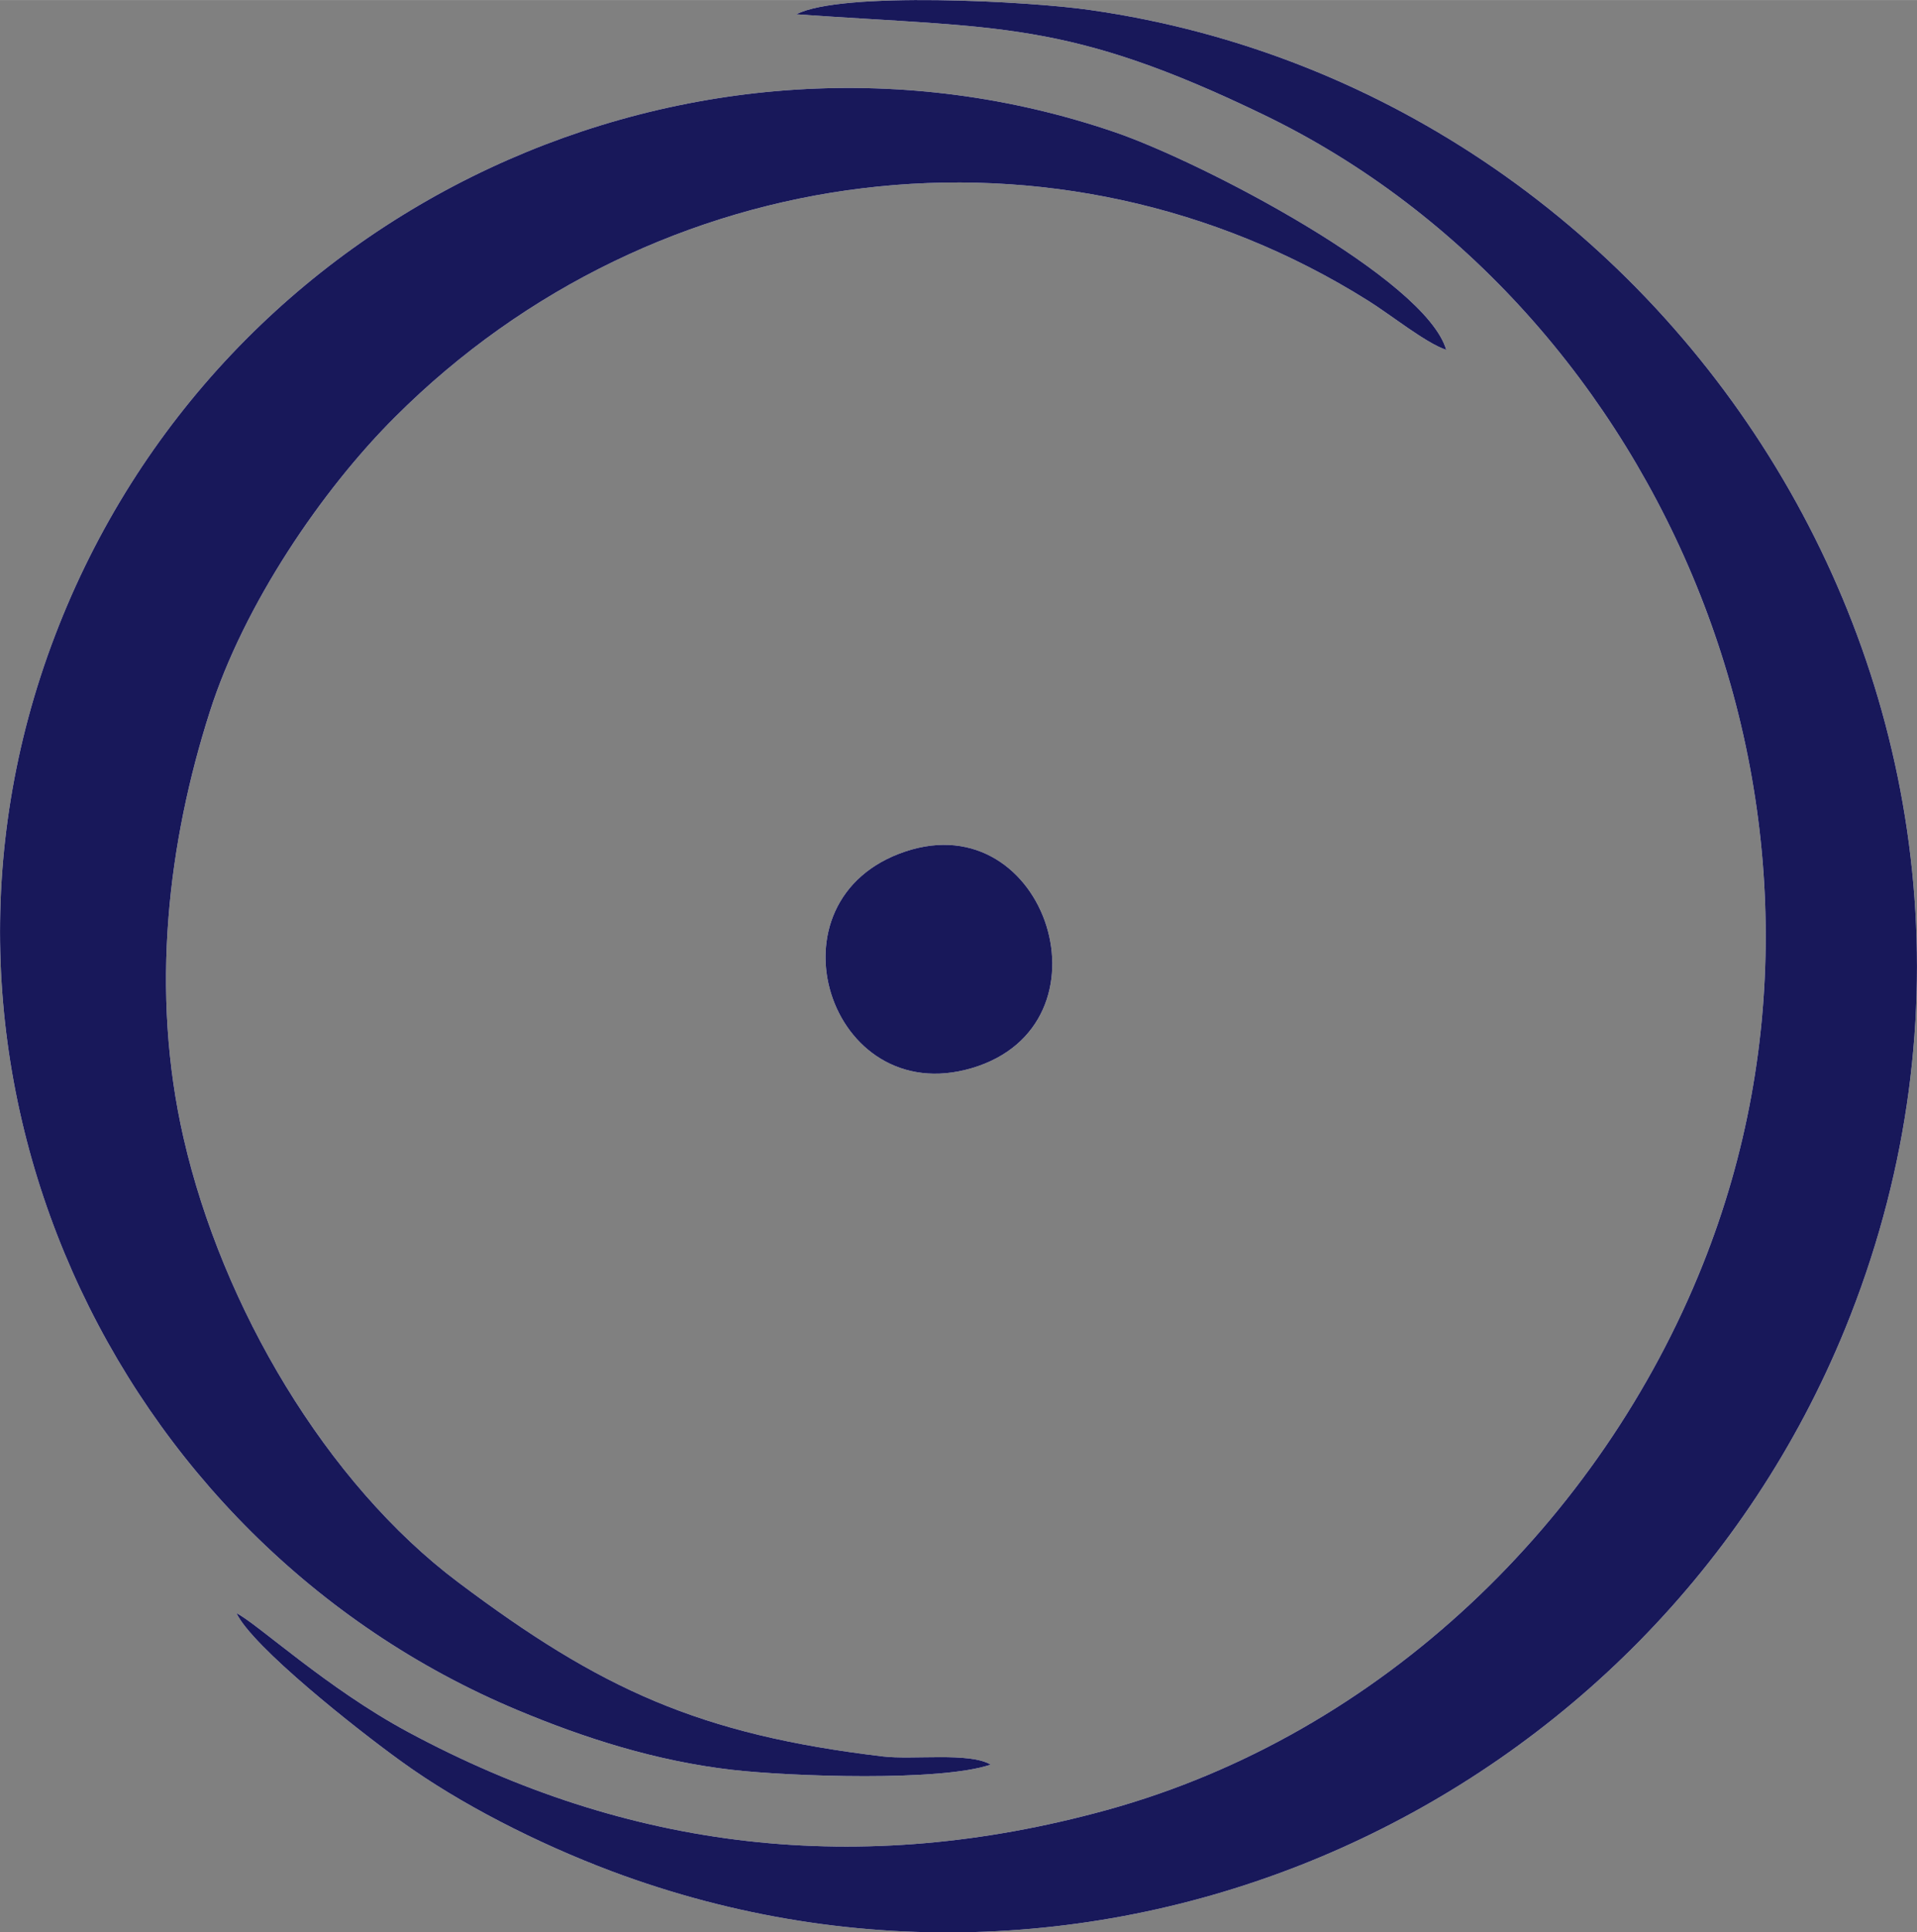
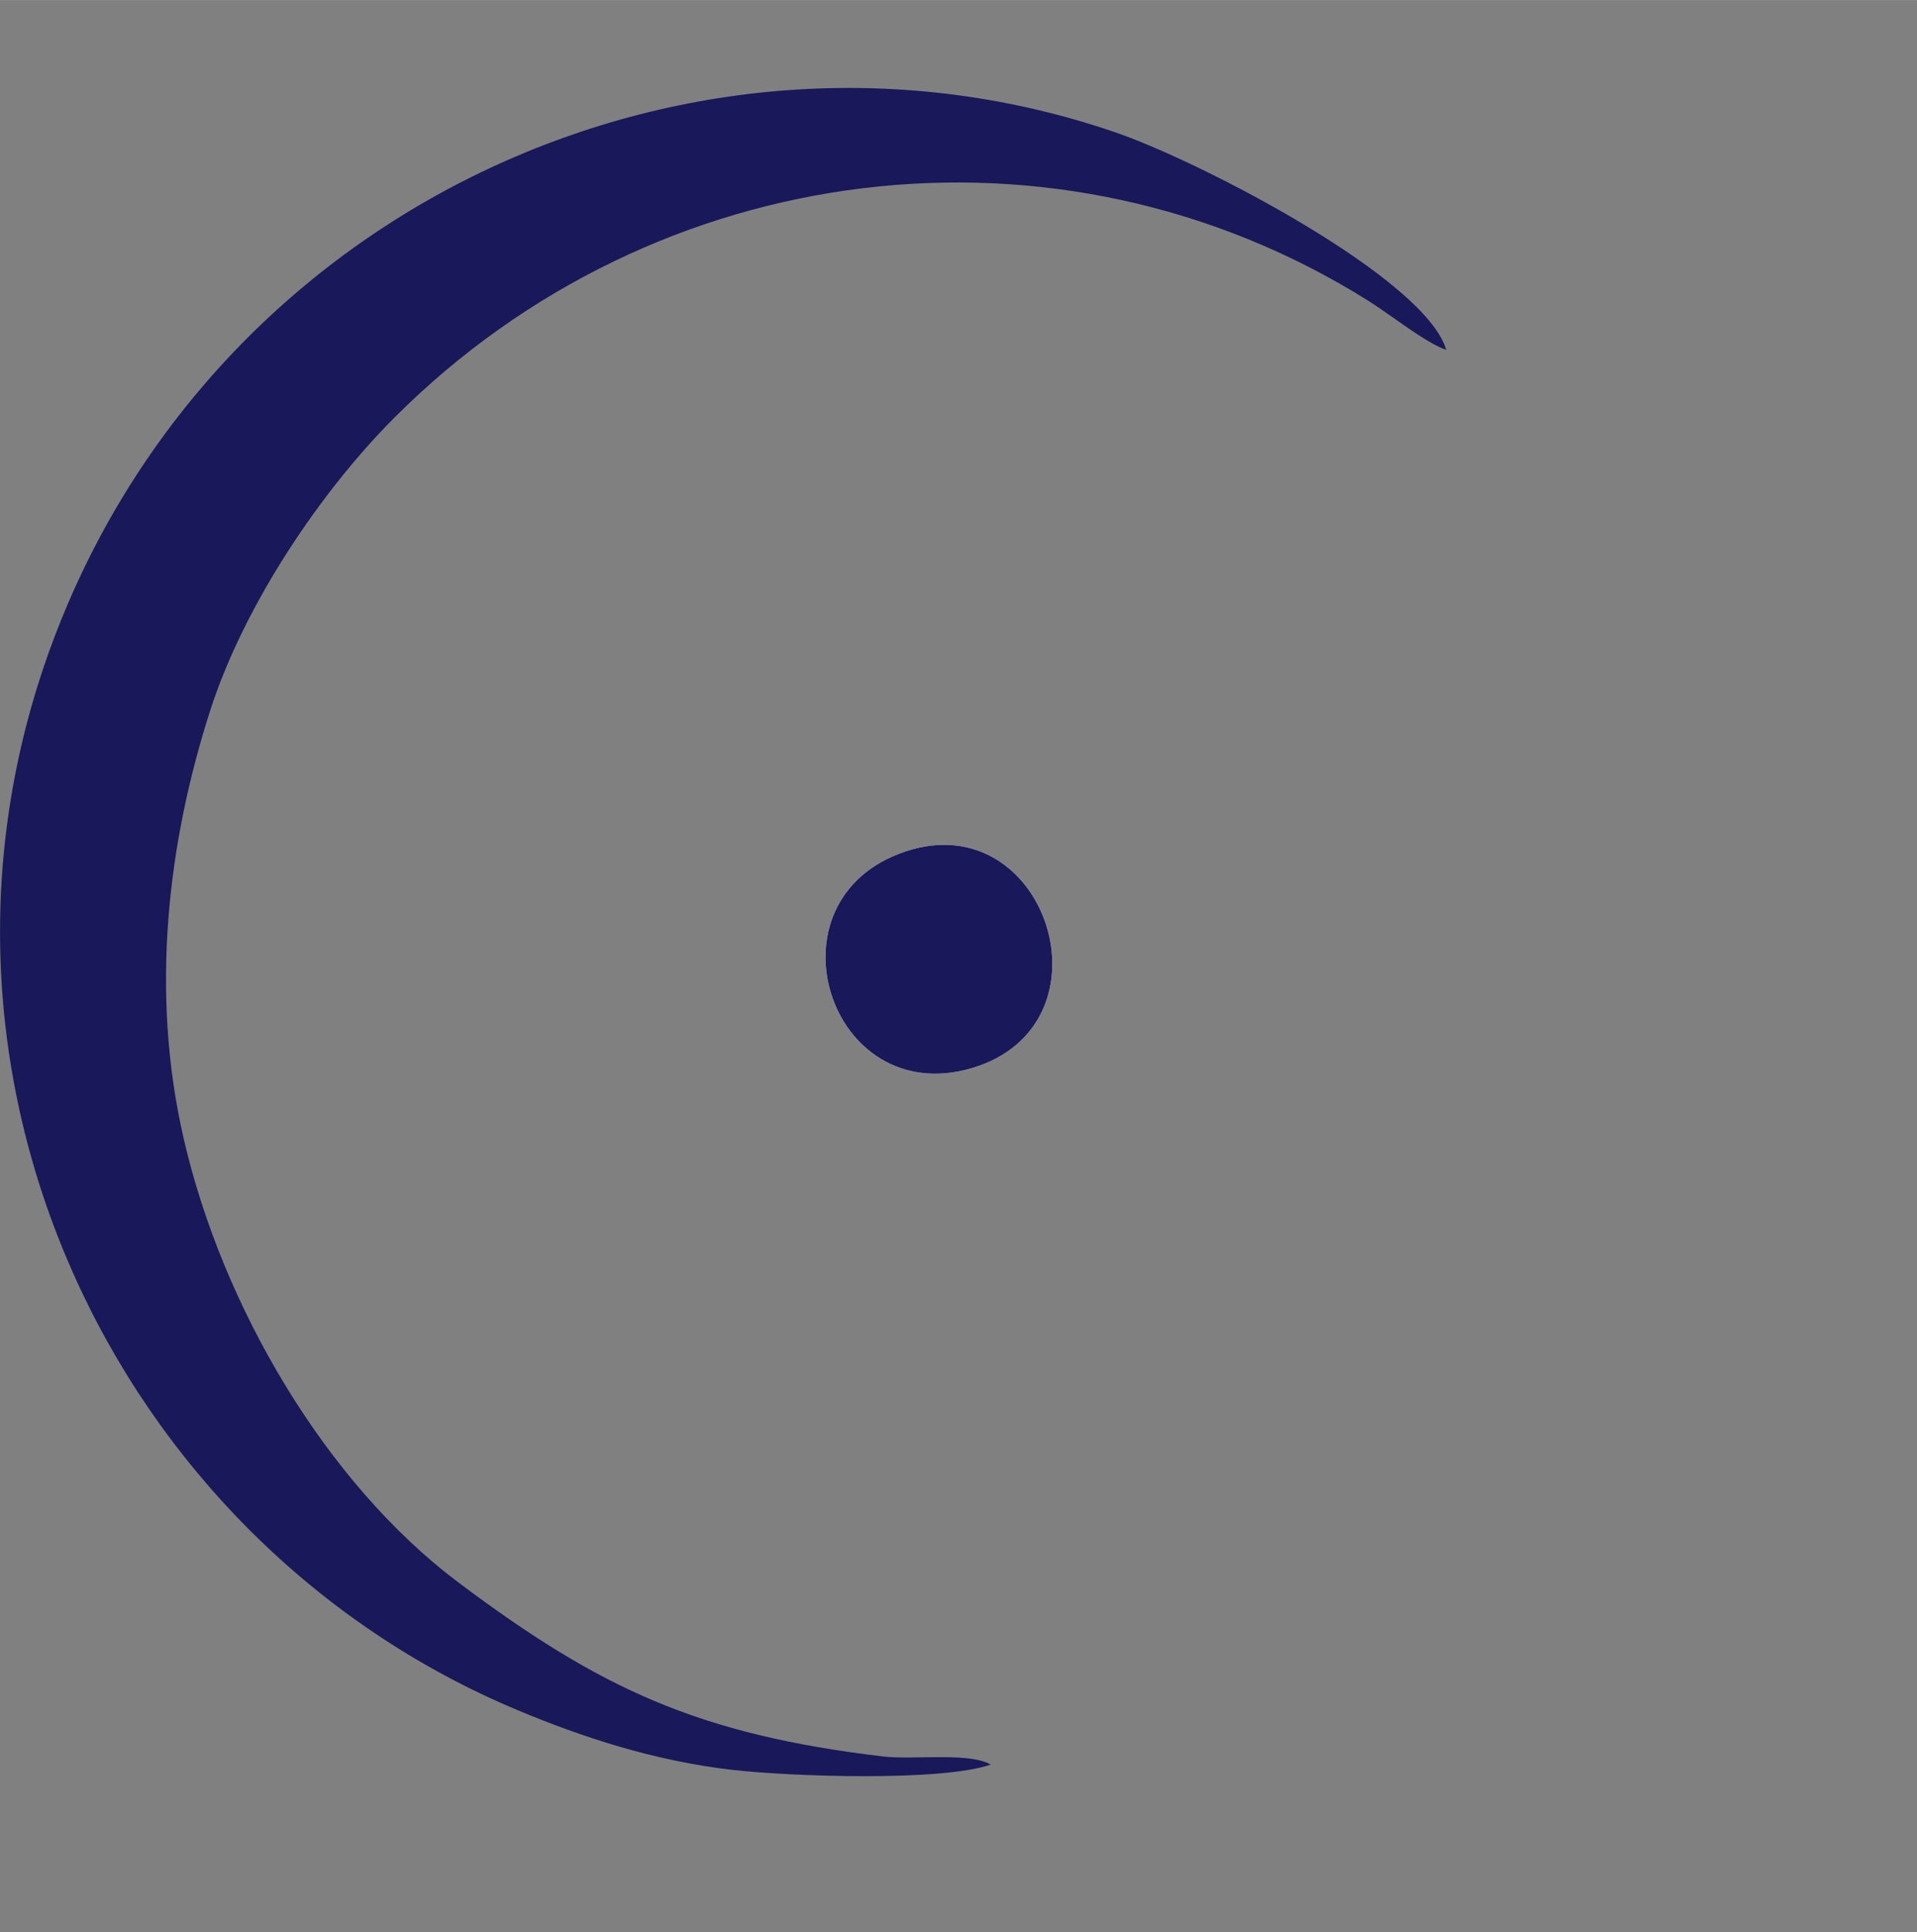
<svg xmlns="http://www.w3.org/2000/svg" xml:space="preserve" width="97.781mm" height="98.542mm" version="1.1" style="shape-rendering:geometricPrecision; text-rendering:geometricPrecision; image-rendering:optimizeQuality; fill-rule:evenodd; clip-rule:evenodd" viewBox="0 0 9834 9910">
  <rect x="0" y="0" width="9834" height="9910" fill="#808080" stroke="none" />
  <defs>
    <style type="text/css">
   
    .fil1 {fill:#18185A}
    .fil0 {fill:#FEFEFE}
   
  </style>
  </defs>
  <g id="Ebene_x0020_1">
-     <path class="fil0" d="M2092 8882c1135,611 2320,749 3585,401 1413,-389 2536,-1491 3057,-2795 915,-2286 -194,-4904 -2248,-5898 -1015,-491 -1360,-443 -2401,-517 230,-119 1198,-67 1507,-22 3072,437 5113,3722 3874,6762 -998,2446 -3792,3734 -6328,2784 -386,-145 -783,-349 -1076,-561 -231,-166 -768,-591 -849,-763 107,54 466,387 879,609z" />
-     <path class="fil0" d="M5082 9050c-256,88 -1027,61 -1325,27 -393,-45 -762,-164 -1101,-306 -2080,-869 -3221,-3294 -2374,-5511 847,-2219 3293,-3317 5438,-2582 454,156 1594,753 1699,1116 -104,-34 -289,-183 -402,-253 -1587,-995 -3651,-741 -4991,598 -375,374 -775,962 -950,1512 -213,666 -308,1431 -134,2187 198,863 731,1769 1410,2278 728,547 1236,780 2176,892 154,19 446,-23 554,42z" />
    <path class="fil0" d="M4644 4367c728,-244 1089,890 341,1111 -734,216 -1076,-865 -341,-1111z" />
-     <path class="fil1" d="M4085 73c1041,74 1386,26 2401,517 2054,994 3163,3612 2248,5898 -521,1304 -1644,2406 -3057,2795 -1265,348 -2450,210 -3585,-401 -413,-222 -772,-555 -879,-609 81,172 618,597 849,763 293,212 690,416 1076,561 2536,950 5330,-338 6328,-2784 1239,-3040 -802,-6325 -3874,-6762 -309,-45 -1277,-97 -1507,22z" />
    <path class="fil1" d="M5082 9050c-108,-65 -400,-23 -554,-42 -940,-112 -1448,-345 -2176,-892 -679,-509 -1212,-1415 -1410,-2278 -174,-756 -79,-1521 134,-2187 175,-550 575,-1138 950,-1512 1340,-1339 3404,-1593 4991,-598 113,70 298,219 402,253 -105,-363 -1245,-960 -1699,-1116 -2145,-735 -4591,363 -5438,2582 -847,2217 294,4642 2374,5511 339,142 708,261 1101,306 298,34 1069,61 1325,-27z" />
    <path class="fil1" d="M4644 4367c-735,246 -393,1327 341,1111 748,-221 387,-1355 -341,-1111z" />
  </g>
</svg>